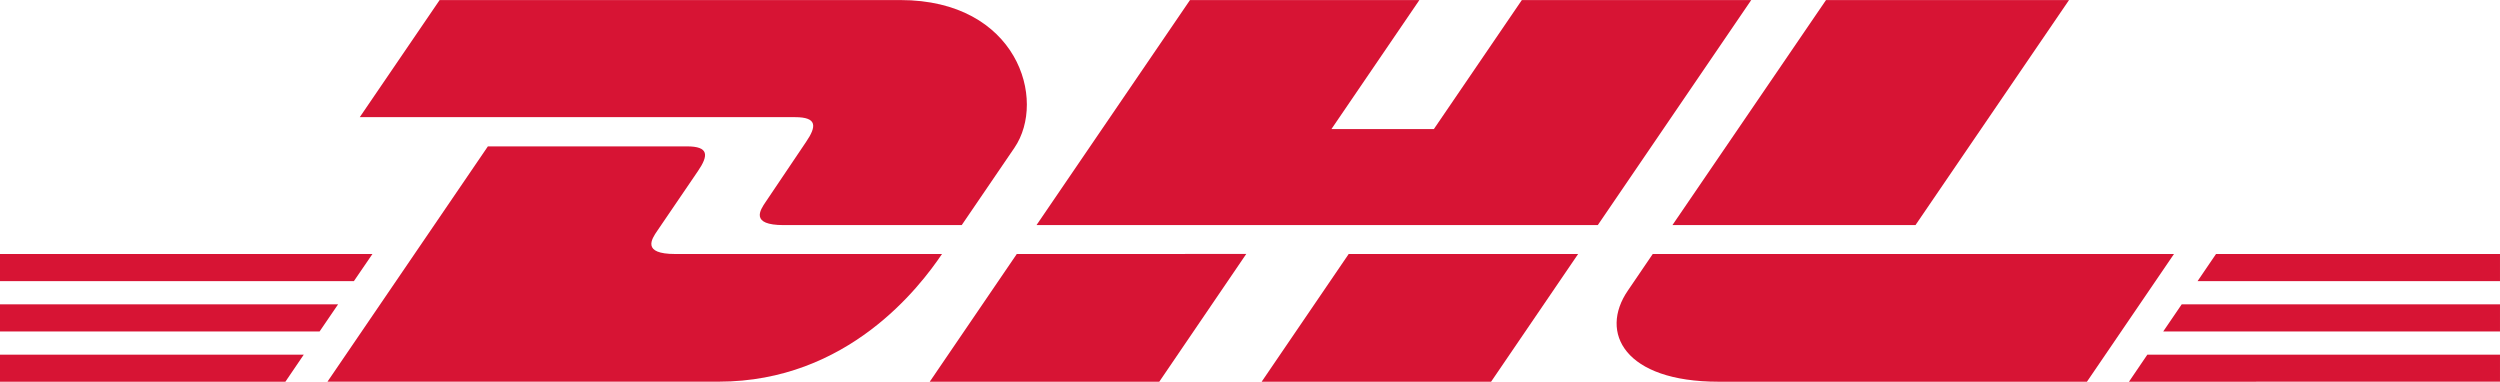
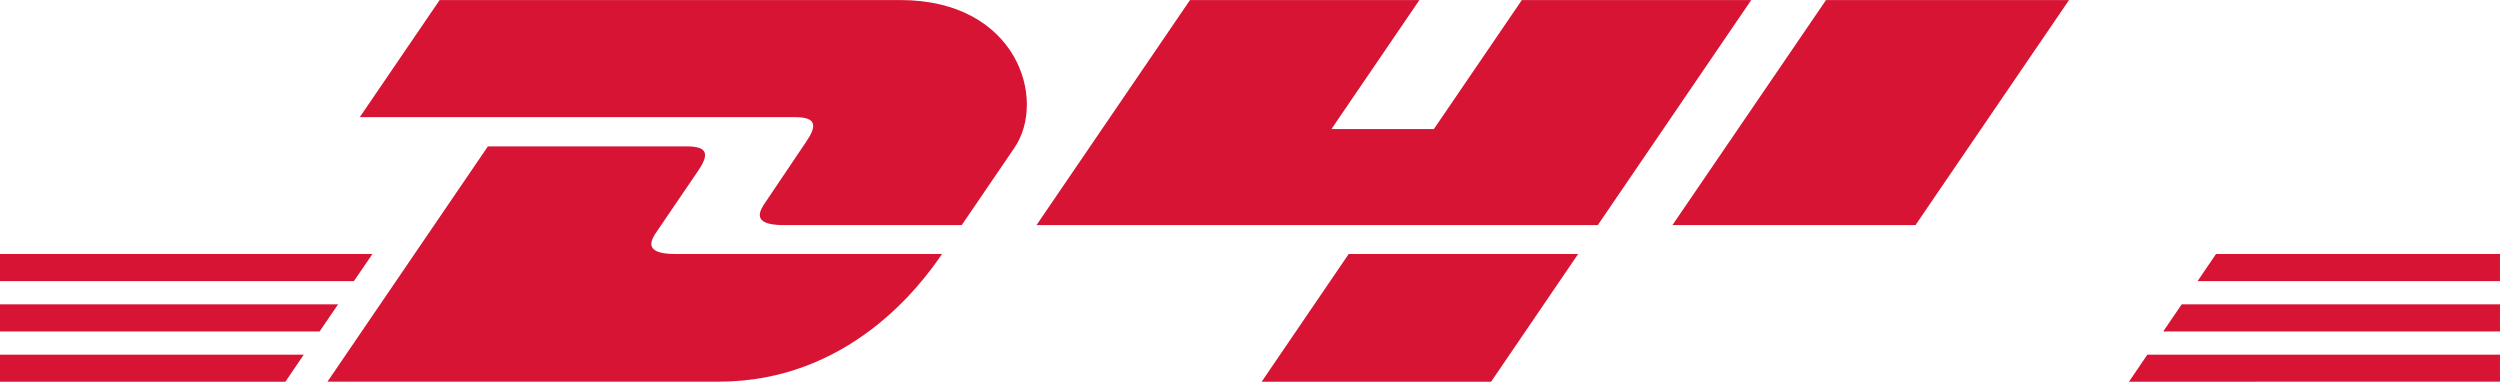
<svg xmlns="http://www.w3.org/2000/svg" width="193.54pt" height="29.55pt" viewBox="0 0 193.54 29.55" version="1.1">
  <defs>
    <clipPath id="clip1">
      <path d="M 25 11 L 73 11 L 73 29.551 L 25 29.551 Z M 25 11 " />
    </clipPath>
    <clipPath id="clip2">
-       <path d="M 71 19 L 97 19 L 97 29.551 L 71 29.551 Z M 71 19 " />
-     </clipPath>
+       </clipPath>
    <clipPath id="clip3">
      <path d="M 97 19 L 123 19 L 123 29.551 L 97 29.551 Z M 97 19 " />
    </clipPath>
    <clipPath id="clip4">
      <path d="M 0 27 L 24 27 L 24 29.551 L 0 29.551 Z M 0 27 " />
    </clipPath>
    <clipPath id="clip5">
      <path d="M 167 23 L 193.539 23 L 193.539 26 L 167 26 Z M 167 23 " />
    </clipPath>
    <clipPath id="clip6">
      <path d="M 164 27 L 193.539 27 L 193.539 29.551 L 164 29.551 Z M 164 27 " />
    </clipPath>
    <clipPath id="clip7">
      <path d="M 170 19 L 193.539 19 L 193.539 22 L 170 22 Z M 170 19 " />
    </clipPath>
    <clipPath id="clip8">
      <path d="M 125 19 L 169 19 L 169 29.551 L 125 29.551 Z M 125 19 " />
    </clipPath>
  </defs>
  <g id="surface1">
    <path style=" stroke:none;fill-rule:nonzero;fill:rgb(84.299%,8.199%,20.399%);fill-opacity:1;" d="M 34.035 0.004 L 27.852 9.07 L 61.555 9.07 C 63.258 9.07 63.234 9.77 62.402 10.988 C 61.555 12.223 60.141 14.371 59.277 15.629 C 58.844 16.266 58.055 17.426 60.668 17.426 L 74.453 17.426 C 74.453 17.426 76.676 14.16 78.535 11.438 C 81.066 7.723 78.754 0.004 69.699 0.004 " />
    <g clip-path="url(#clip1)" clip-rule="nonzero">
      <path style=" stroke:none;fill-rule:nonzero;fill:rgb(84.299%,8.199%,20.399%);fill-opacity:1;" d="M 25.352 29.547 L 37.77 11.332 L 53.184 11.332 C 54.883 11.332 54.863 12.027 54.031 13.246 C 53.188 14.484 51.746 16.609 50.887 17.863 C 50.449 18.504 49.66 19.664 52.277 19.664 L 72.926 19.664 C 71.211 22.203 65.637 29.547 55.633 29.547 " />
    </g>
    <g clip-path="url(#clip2)" clip-rule="nonzero">
-       <path style=" stroke:none;fill-rule:nonzero;fill:rgb(84.299%,8.199%,20.399%);fill-opacity:1;" d="M 96.48 19.66 L 89.746 29.551 L 71.977 29.551 C 71.977 29.551 78.707 19.664 78.715 19.664 " />
-     </g>
+       </g>
    <path style=" stroke:none;fill-rule:nonzero;fill:rgb(84.299%,8.199%,20.399%);fill-opacity:1;" d="M 123.695 17.426 L 80.242 17.426 L 92.125 0.004 L 109.883 0.004 L 103.074 9.992 L 111.004 9.992 L 117.816 0.004 L 135.574 0.004 " />
    <g clip-path="url(#clip3)" clip-rule="nonzero">
      <path style=" stroke:none;fill-rule:nonzero;fill:rgb(84.299%,8.199%,20.399%);fill-opacity:1;" d="M 122.172 19.664 L 115.434 29.551 L 97.672 29.551 C 97.672 29.551 104.402 19.664 104.41 19.664 " />
    </g>
    <path style=" stroke:none;fill-rule:nonzero;fill:rgb(84.299%,8.199%,20.399%);fill-opacity:1;" d="M 0 23.562 L 26.172 23.562 L 24.742 25.66 L 0 25.66 Z M 0 23.562 " />
    <path style=" stroke:none;fill-rule:nonzero;fill:rgb(84.299%,8.199%,20.399%);fill-opacity:1;" d="M 0 19.664 L 28.832 19.664 L 27.398 21.762 L 0 21.762 Z M 0 19.664 " />
    <g clip-path="url(#clip4)" clip-rule="nonzero">
      <path style=" stroke:none;fill-rule:nonzero;fill:rgb(84.299%,8.199%,20.399%);fill-opacity:1;" d="M 0 27.457 L 23.516 27.457 L 22.094 29.551 L 0 29.551 Z M 0 27.457 " />
    </g>
    <g clip-path="url(#clip5)" clip-rule="nonzero">
      <path style=" stroke:none;fill-rule:nonzero;fill:rgb(84.299%,8.199%,20.399%);fill-opacity:1;" d="M 193.539 25.66 L 167.469 25.66 L 168.898 23.562 L 193.539 23.562 Z M 193.539 25.66 " />
    </g>
    <g clip-path="url(#clip6)" clip-rule="nonzero">
      <path style=" stroke:none;fill-rule:nonzero;fill:rgb(84.299%,8.199%,20.399%);fill-opacity:1;" d="M 193.539 29.547 L 164.816 29.551 L 166.238 27.457 L 193.539 27.457 Z M 193.539 29.547 " />
    </g>
    <g clip-path="url(#clip7)" clip-rule="nonzero">
      <path style=" stroke:none;fill-rule:nonzero;fill:rgb(84.299%,8.199%,20.399%);fill-opacity:1;" d="M 171.555 19.664 L 193.539 19.664 L 193.539 21.762 L 170.125 21.766 Z M 171.555 19.664 " />
    </g>
    <path style=" stroke:none;fill-rule:nonzero;fill:rgb(84.299%,8.199%,20.399%);fill-opacity:1;" d="M 160.176 0.004 L 148.289 17.426 L 129.473 17.426 C 129.473 17.426 141.355 0.004 141.363 0.004 " />
    <g clip-path="url(#clip8)" clip-rule="nonzero">
-       <path style=" stroke:none;fill-rule:nonzero;fill:rgb(84.299%,8.199%,20.399%);fill-opacity:1;" d="M 127.949 19.664 C 127.949 19.664 126.648 21.578 126.02 22.5 C 123.789 25.754 125.762 29.551 133.043 29.551 L 161.562 29.551 L 168.301 19.664 " />
-     </g>
+       </g>
  </g>
</svg>